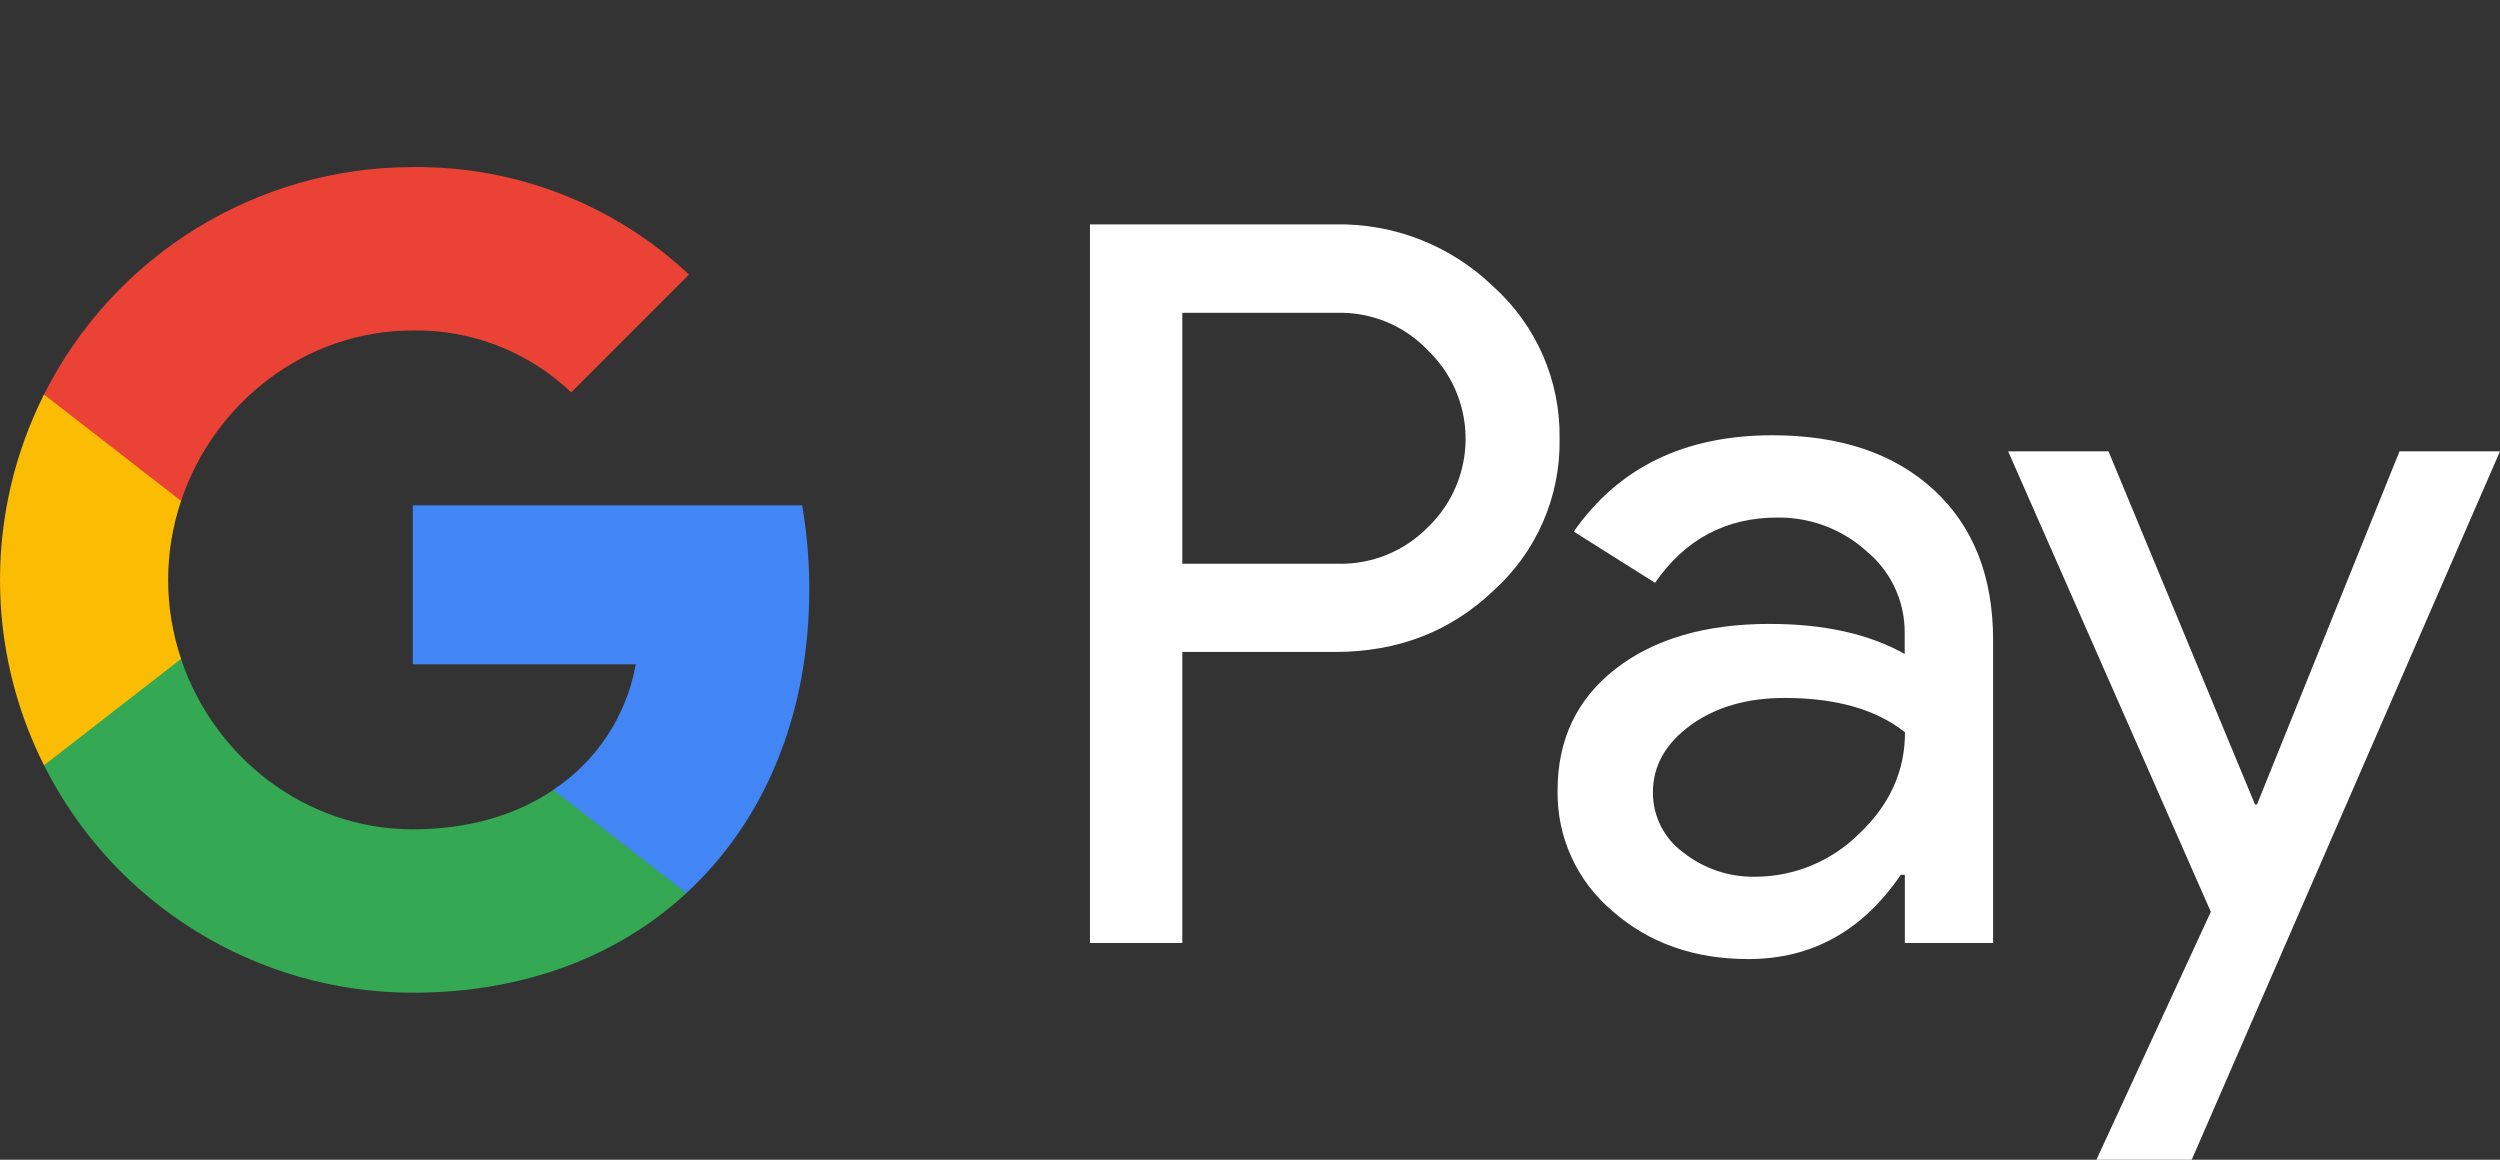
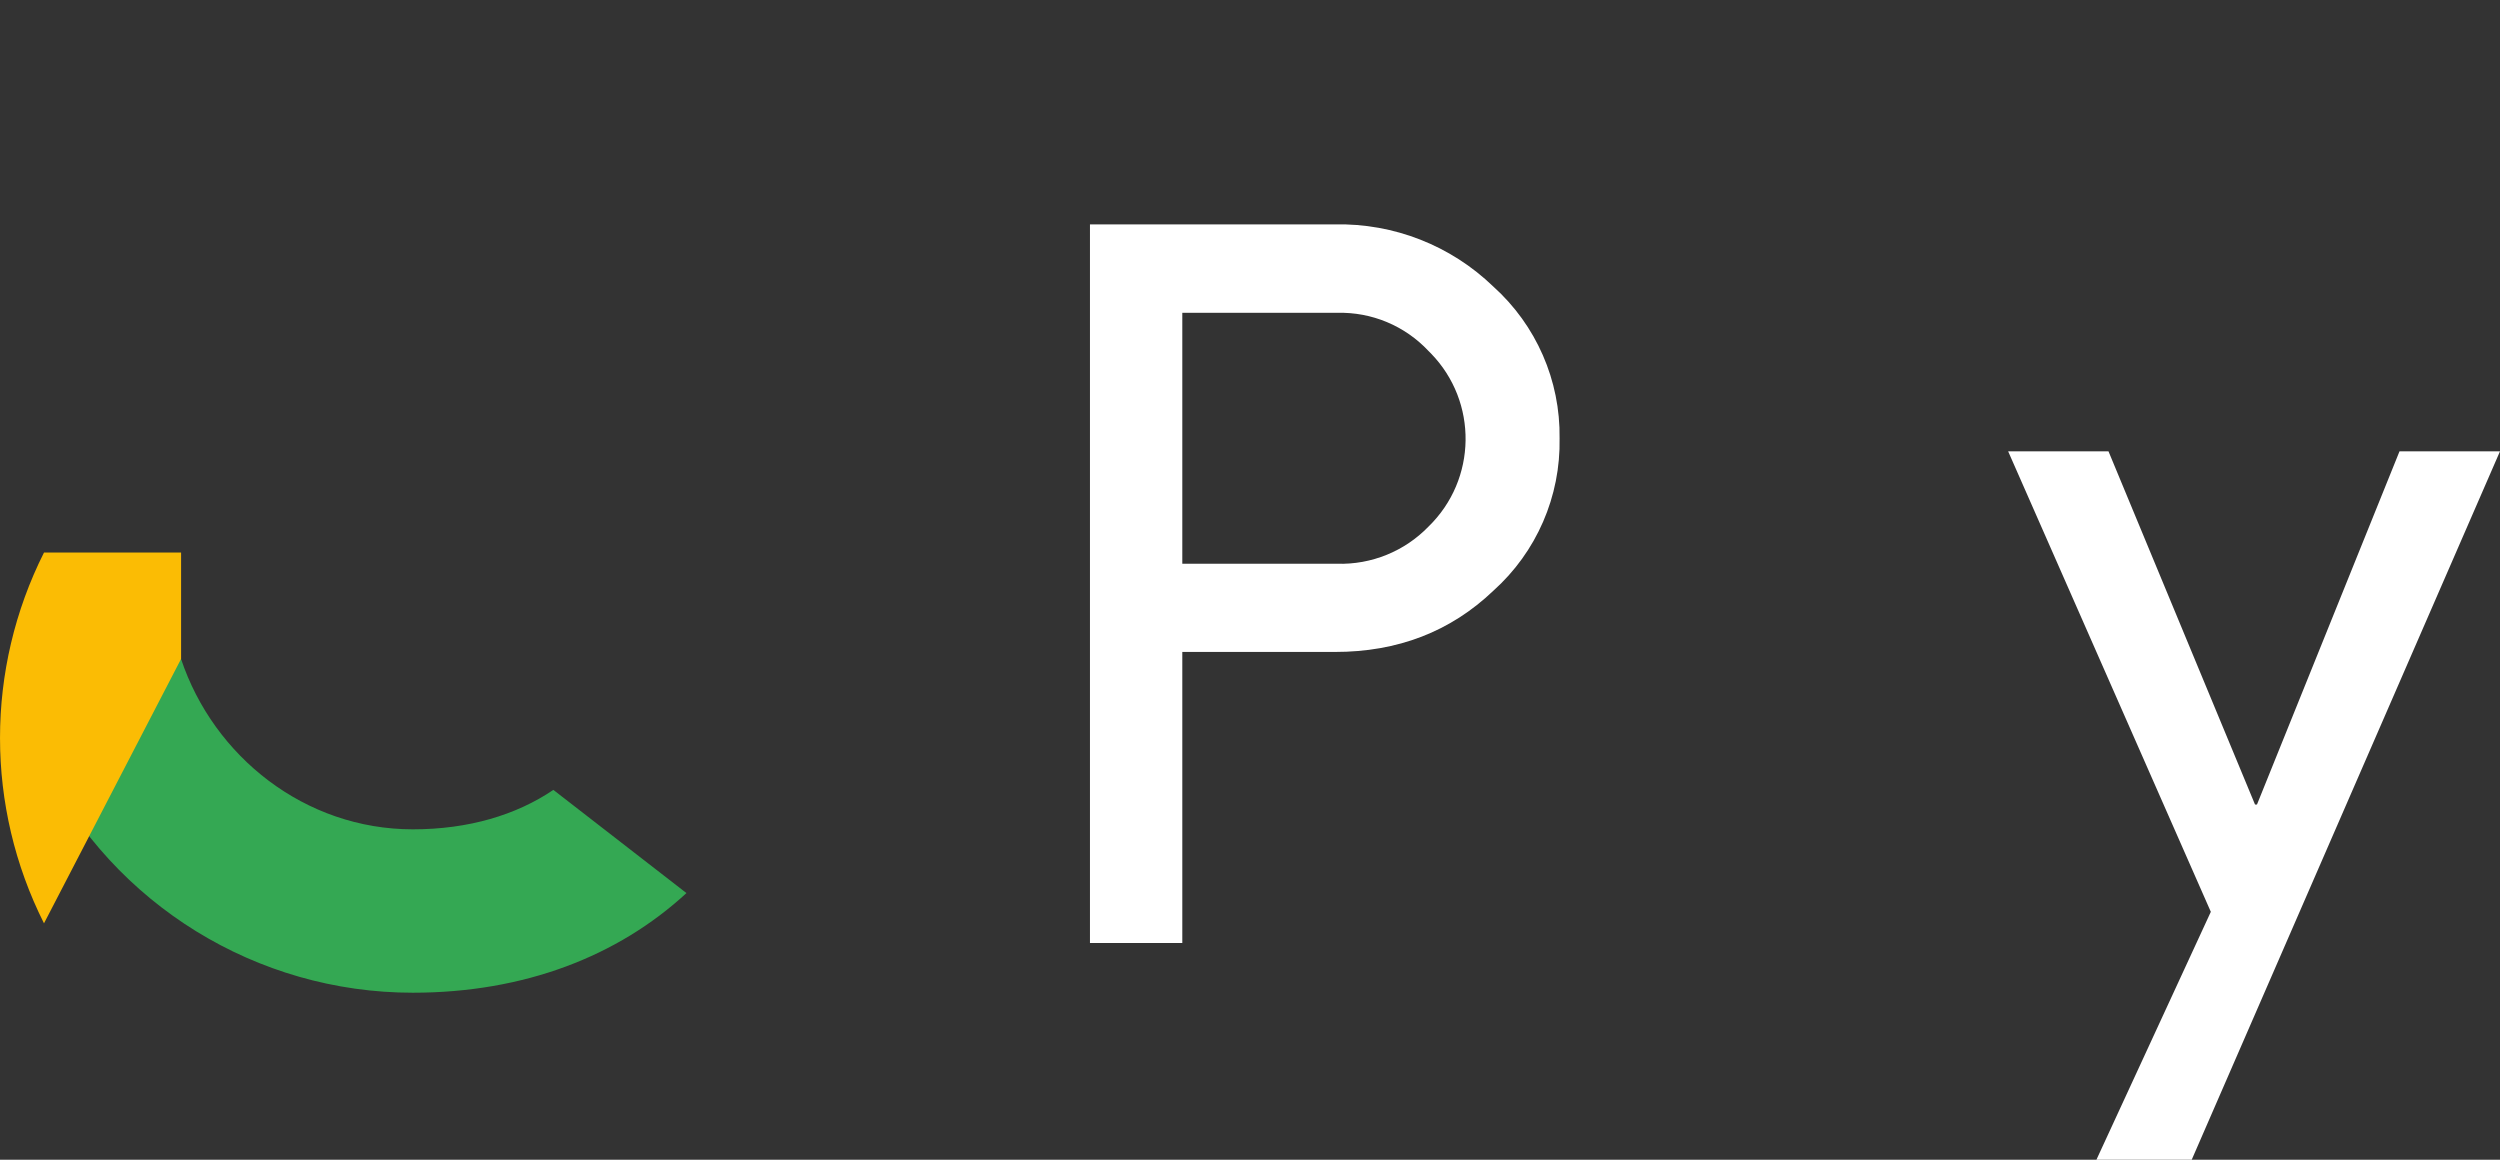
<svg xmlns="http://www.w3.org/2000/svg" version="1.1" id="Vrstva_1" x="0px" y="0px" width="50.004px" height="23.197px" viewBox="0 11.731 50.004 23.197" enable-background="new 0 11.731 50.004 23.197" xml:space="preserve">
  <rect x="0" y="11.731" width="50.004" height="23.197" fill="#333333" stroke="none" />
  <path fill="#FFFFFF" d="M23.648,24.772v5.82h-1.847V16.219h4.897c1.181-0.025,2.322,0.423,3.171,1.244  c0.858,0.772,1.342,1.878,1.325,3.034c0.023,1.161-0.46,2.275-1.325,3.05c-0.856,0.817-1.913,1.225-3.171,1.224h-3.051V24.772z   M23.648,17.989v5.018h3.097c0.687,0.02,1.35-0.25,1.827-0.743c0.97-0.943,0.992-2.494,0.049-3.464  c-0.017-0.017-0.033-0.033-0.049-0.049c-0.472-0.504-1.137-0.782-1.827-0.763h-3.097V17.989z" />
-   <path fill="#FFFFFF" d="M35.449,20.437c1.365,0,2.442,0.365,3.232,1.094c0.789,0.729,1.184,1.729,1.184,3v6.061H38.1v-1.364h-0.081  c-0.765,1.123-1.781,1.686-3.051,1.686c-1.083,0-1.989-0.321-2.719-0.963c-0.709-0.598-1.111-1.482-1.095-2.409  c0-1.018,0.385-1.827,1.154-2.428c0.77-0.601,1.796-0.902,3.08-0.904c1.097,0,2,0.201,2.709,0.602v-0.422  c0.004-0.632-0.275-1.232-0.763-1.634c-0.488-0.441-1.124-0.681-1.782-0.673c-1.031,0-1.848,0.435-2.448,1.305l-1.626-1.024  C32.373,21.08,33.696,20.437,35.449,20.437z M33.061,27.582c-0.002,0.477,0.227,0.926,0.613,1.204  c0.408,0.321,0.914,0.491,1.434,0.481c0.779-0.001,1.526-0.311,2.078-0.861c0.611-0.576,0.917-1.252,0.917-2.027  c-0.575-0.459-1.379-0.688-2.409-0.688c-0.75,0-1.375,0.181-1.875,0.542C33.313,26.601,33.061,27.047,33.061,27.582z" />
  <path fill="#FFFFFF" d="M50.004,20.758l-6.166,14.169h-1.906l2.288-4.958l-4.054-9.211h2.007l2.931,7.065h0.039l2.851-7.065H50.004z  " />
-   <path fill="#4285F4" d="M16.187,23.518c0-0.563-0.047-1.125-0.142-1.679H8.257v3.18h4.46c-0.185,1.026-0.78,1.932-1.649,2.509v2.064  h2.662C15.289,28.156,16.187,26.03,16.187,23.518z" />
  <path fill="#34A853" d="M8.257,31.587c2.229,0,4.105-0.731,5.473-1.993l-2.662-2.064c-0.741,0.502-1.695,0.789-2.811,0.789  c-2.154,0-3.982-1.451-4.636-3.408H0.88v2.127C2.281,29.826,5.136,31.587,8.257,31.587z" />
-   <path fill="#FBBC04" d="M3.622,24.91c-0.345-1.025-0.345-2.136,0-3.161v-2.127H0.88c-1.173,2.333-1.173,5.083,0,7.416L3.622,24.91z" />
-   <path fill="#EA4335" d="M8.257,18.341c1.178-0.02,2.315,0.426,3.168,1.238l0,0l2.356-2.356c-1.494-1.404-3.474-2.174-5.524-2.15  c-3.122,0-5.976,1.76-7.377,4.549l2.742,2.127C4.275,19.792,6.104,18.341,8.257,18.341z" />
+   <path fill="#FBBC04" d="M3.622,24.91v-2.127H0.88c-1.173,2.333-1.173,5.083,0,7.416L3.622,24.91z" />
</svg>